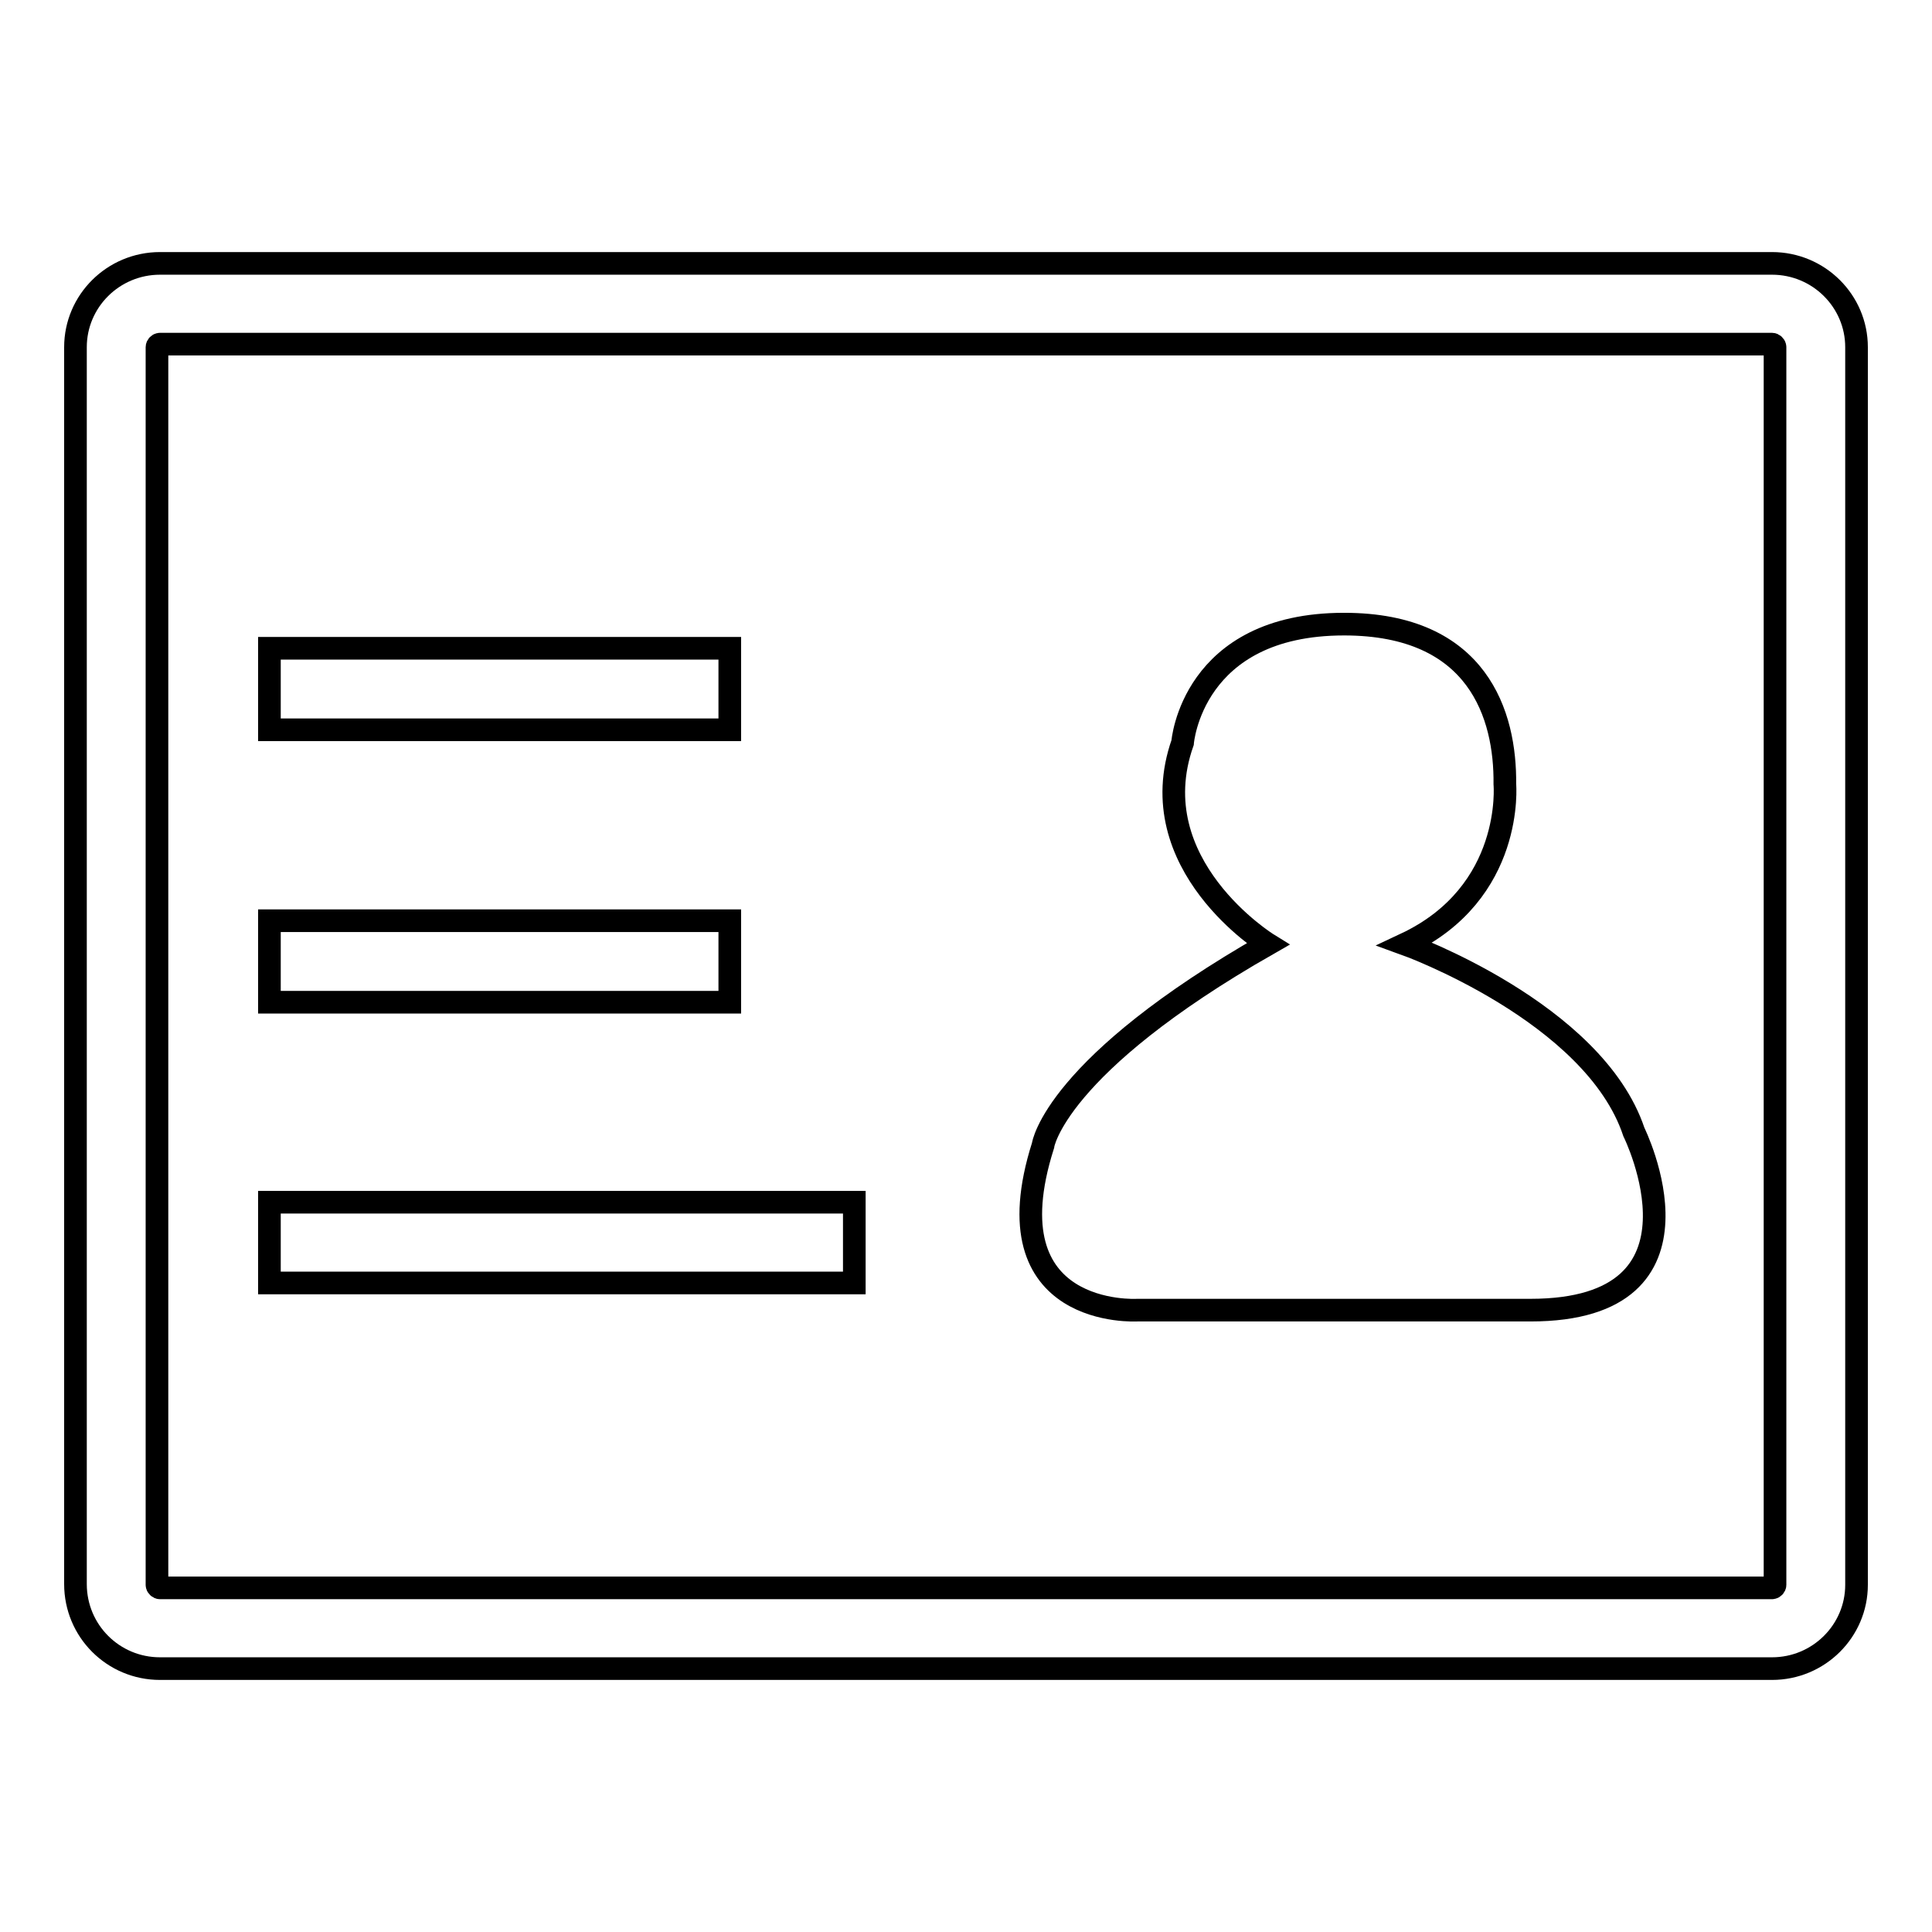
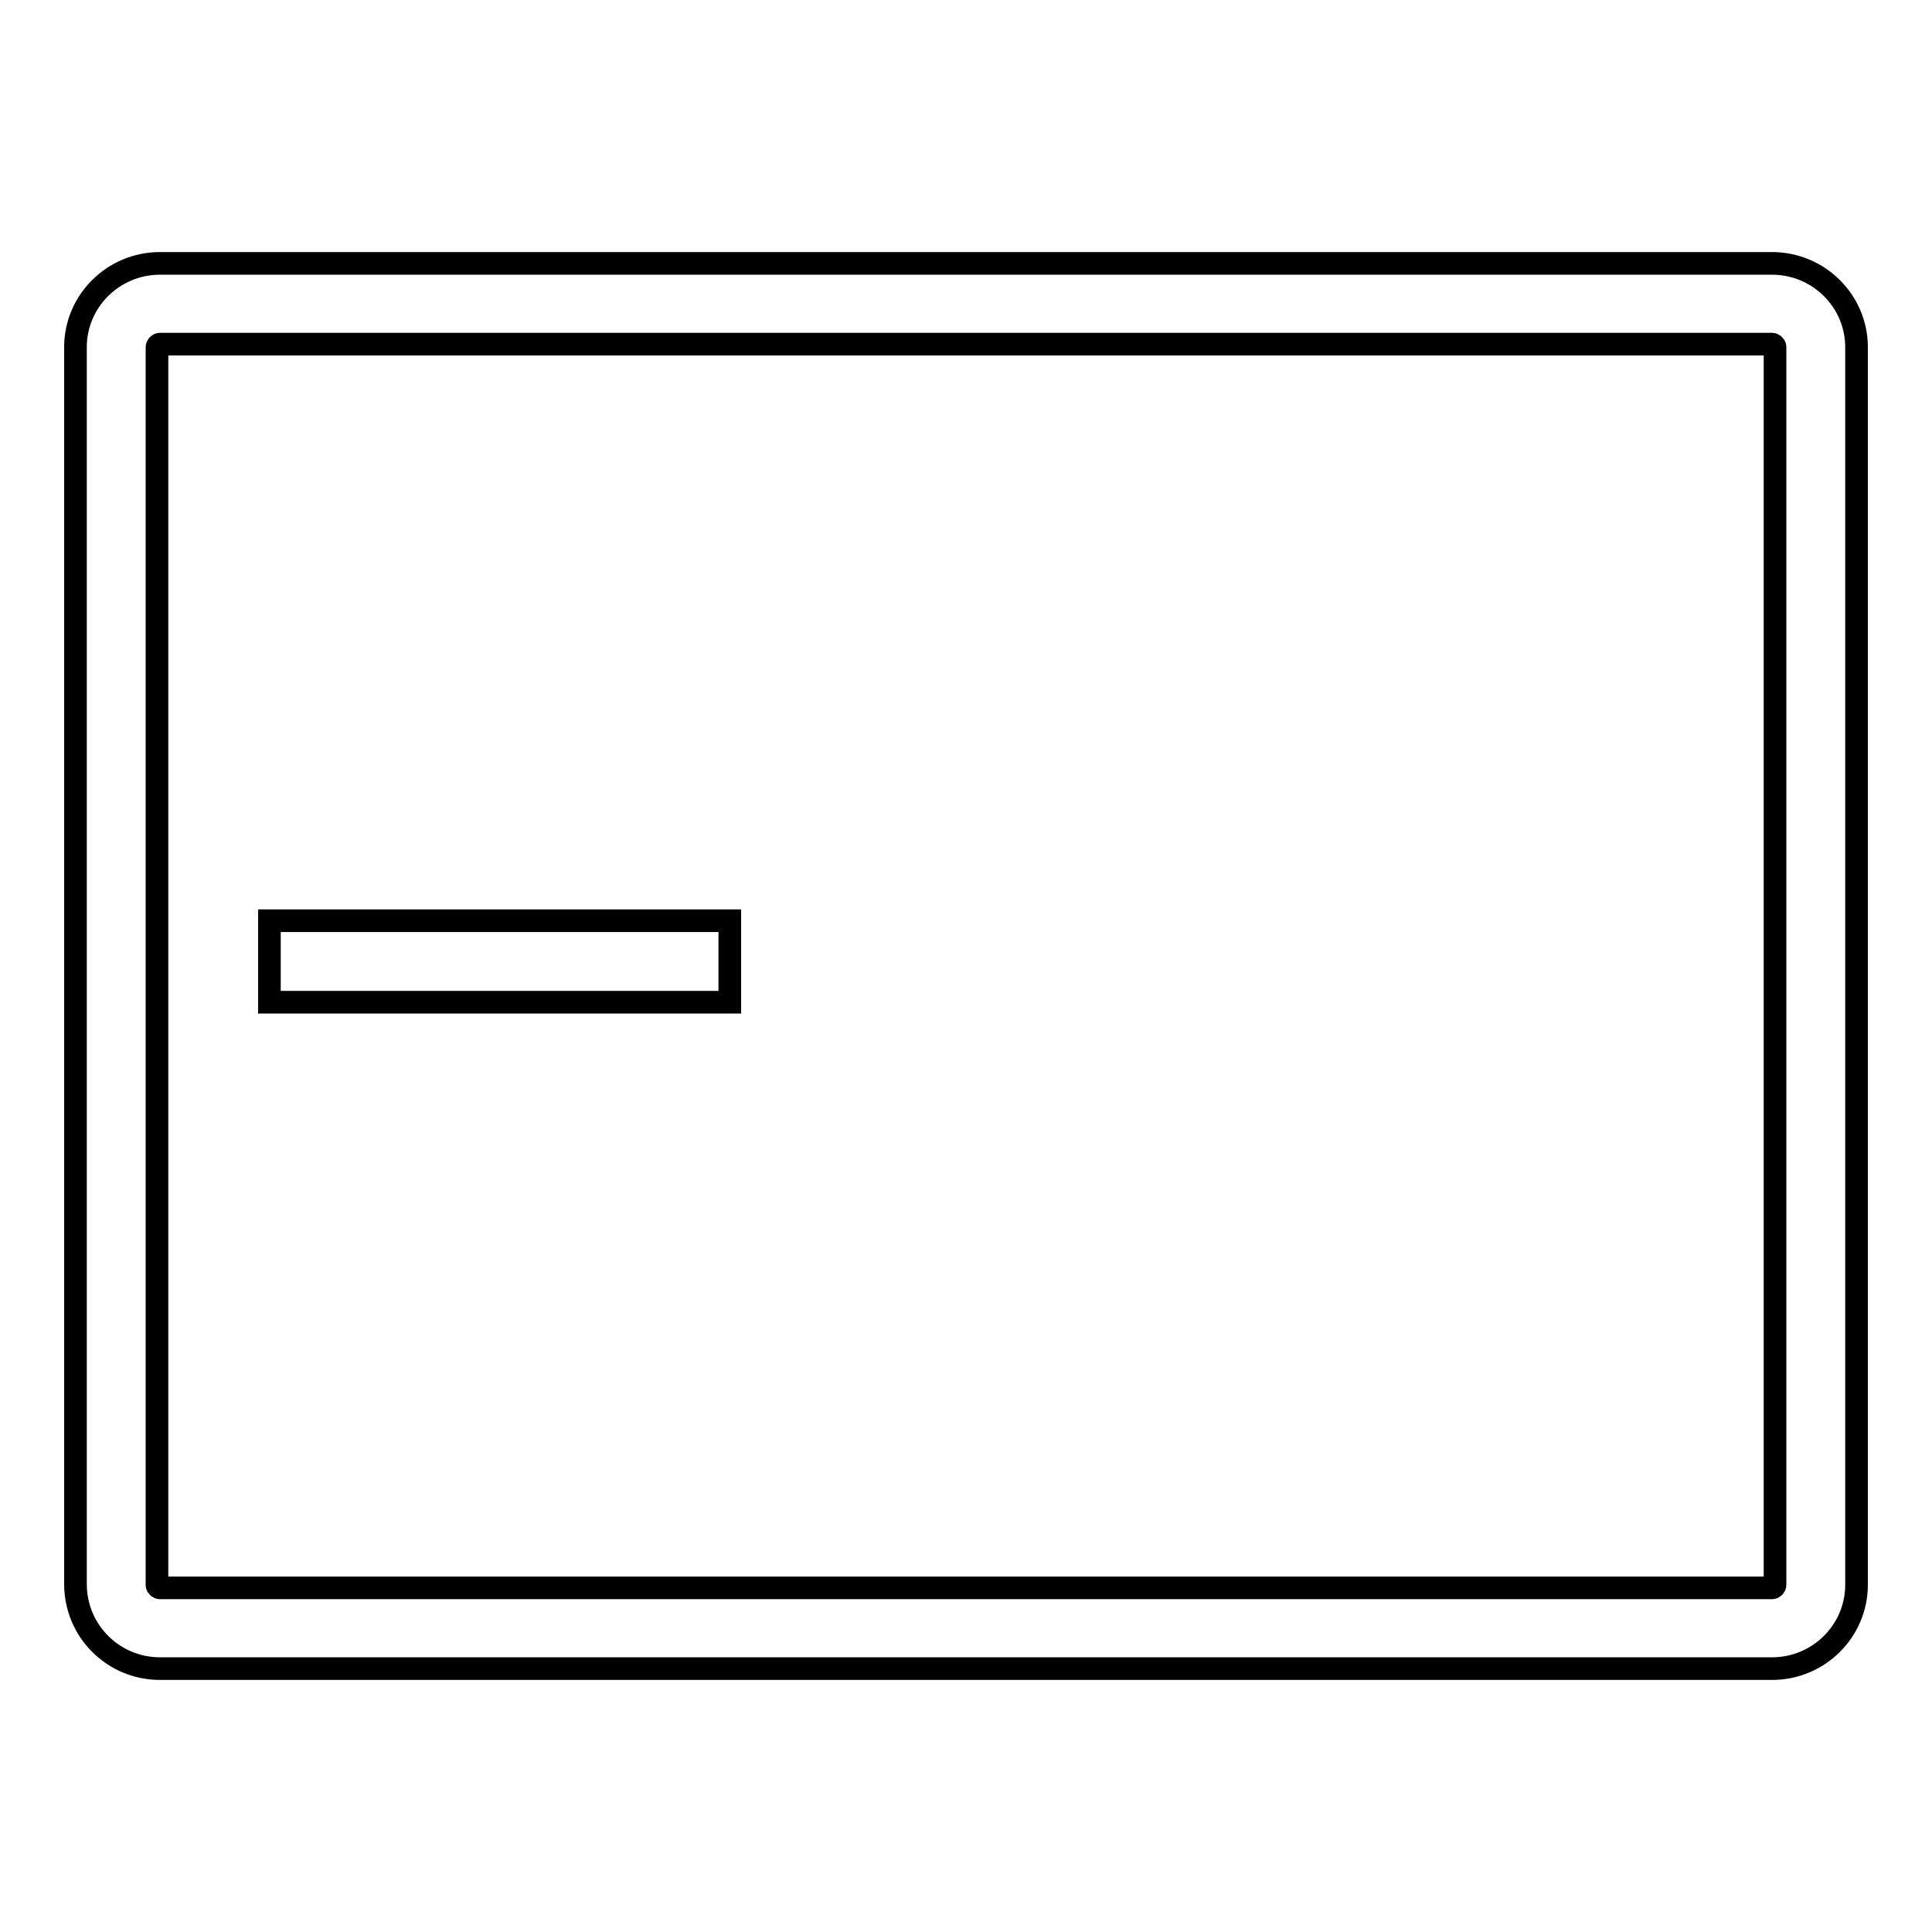
<svg xmlns="http://www.w3.org/2000/svg" version="1.1" x="0px" y="0px" viewBox="0 0 256 256" enable-background="new 0 0 256 256" xml:space="preserve">
  <g>
    <g>
      <path stroke-width="3" fill-opacity="0" stroke="#000000" d="M234.8,221.1H21.2c-6.2,0-11.2-5-11.2-11.2V46c0-6.1,5-11.1,11.2-11.1h213.6c6.2,0,11.2,5,11.2,11.1v164C246,216.1,241,221.1,234.8,221.1z M21.2,45.6c-0.2,0-0.4,0.2-0.4,0.4v164c0,0.2,0.2,0.4,0.4,0.4h213.6c0.2,0,0.4-0.2,0.4-0.4V46c0-0.2-0.2-0.4-0.4-0.4L21.2,45.6L21.2,45.6z" />
-       <path stroke-width="3" fill-opacity="0" stroke="#000000" d="M35.7,85.9h61v10.8h-61V85.9z" />
-       <path stroke-width="3" fill-opacity="0" stroke="#000000" d="M35.7,159.3h77.5V170H35.7V159.3L35.7,159.3z" />
-       <path stroke-width="3" fill-opacity="0" stroke="#000000" d="M168,125.1c0,0-17-10.5-11.3-26.7c0,0,1.2-15.7,21.4-15.7c17.8,0,21.4,12.1,21.3,21.2c0,0,1.3,14.4-13.2,21.2c0,0,25,9,30.3,24.9c0,0,11.7,23.6-13.7,23.6h-52.1c0,0-19.8,1.2-12.5-21.8C138.2,151.7,139.8,141.2,168,125.1z" />
      <path stroke-width="3" fill-opacity="0" stroke="#000000" d="M35.7,122h61v10.8h-61V122L35.7,122z" />
    </g>
  </g>
</svg>